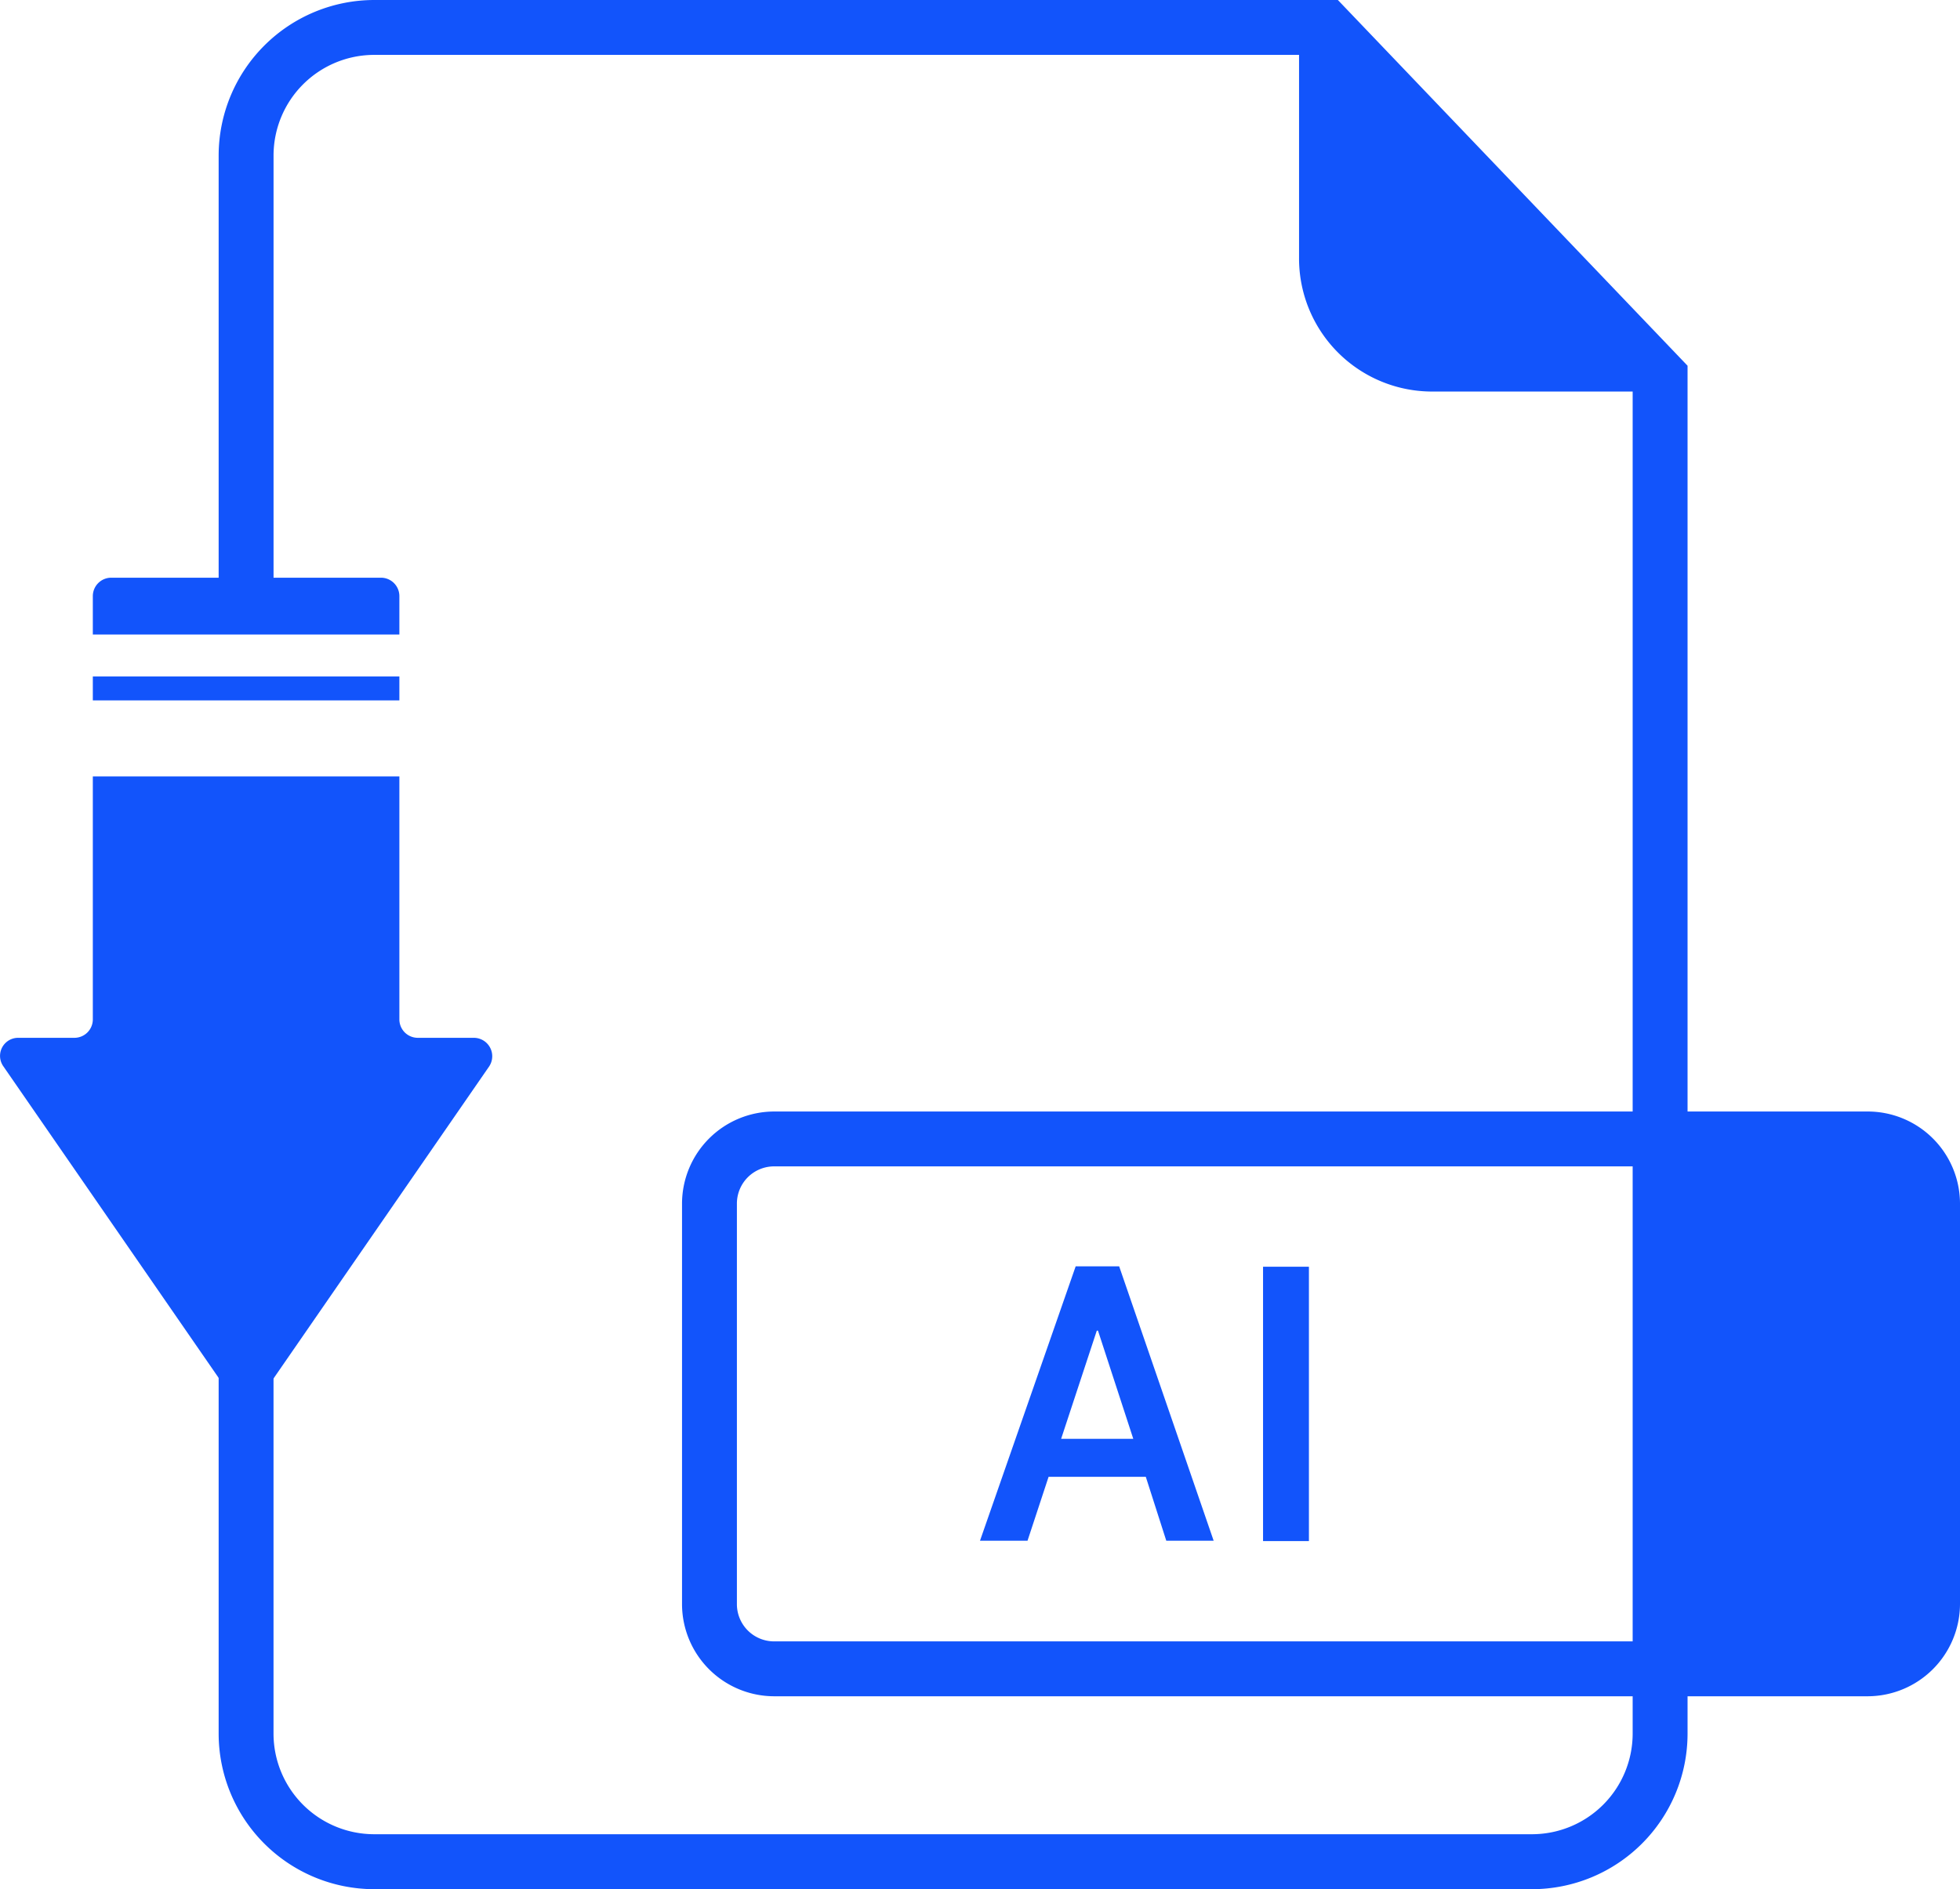
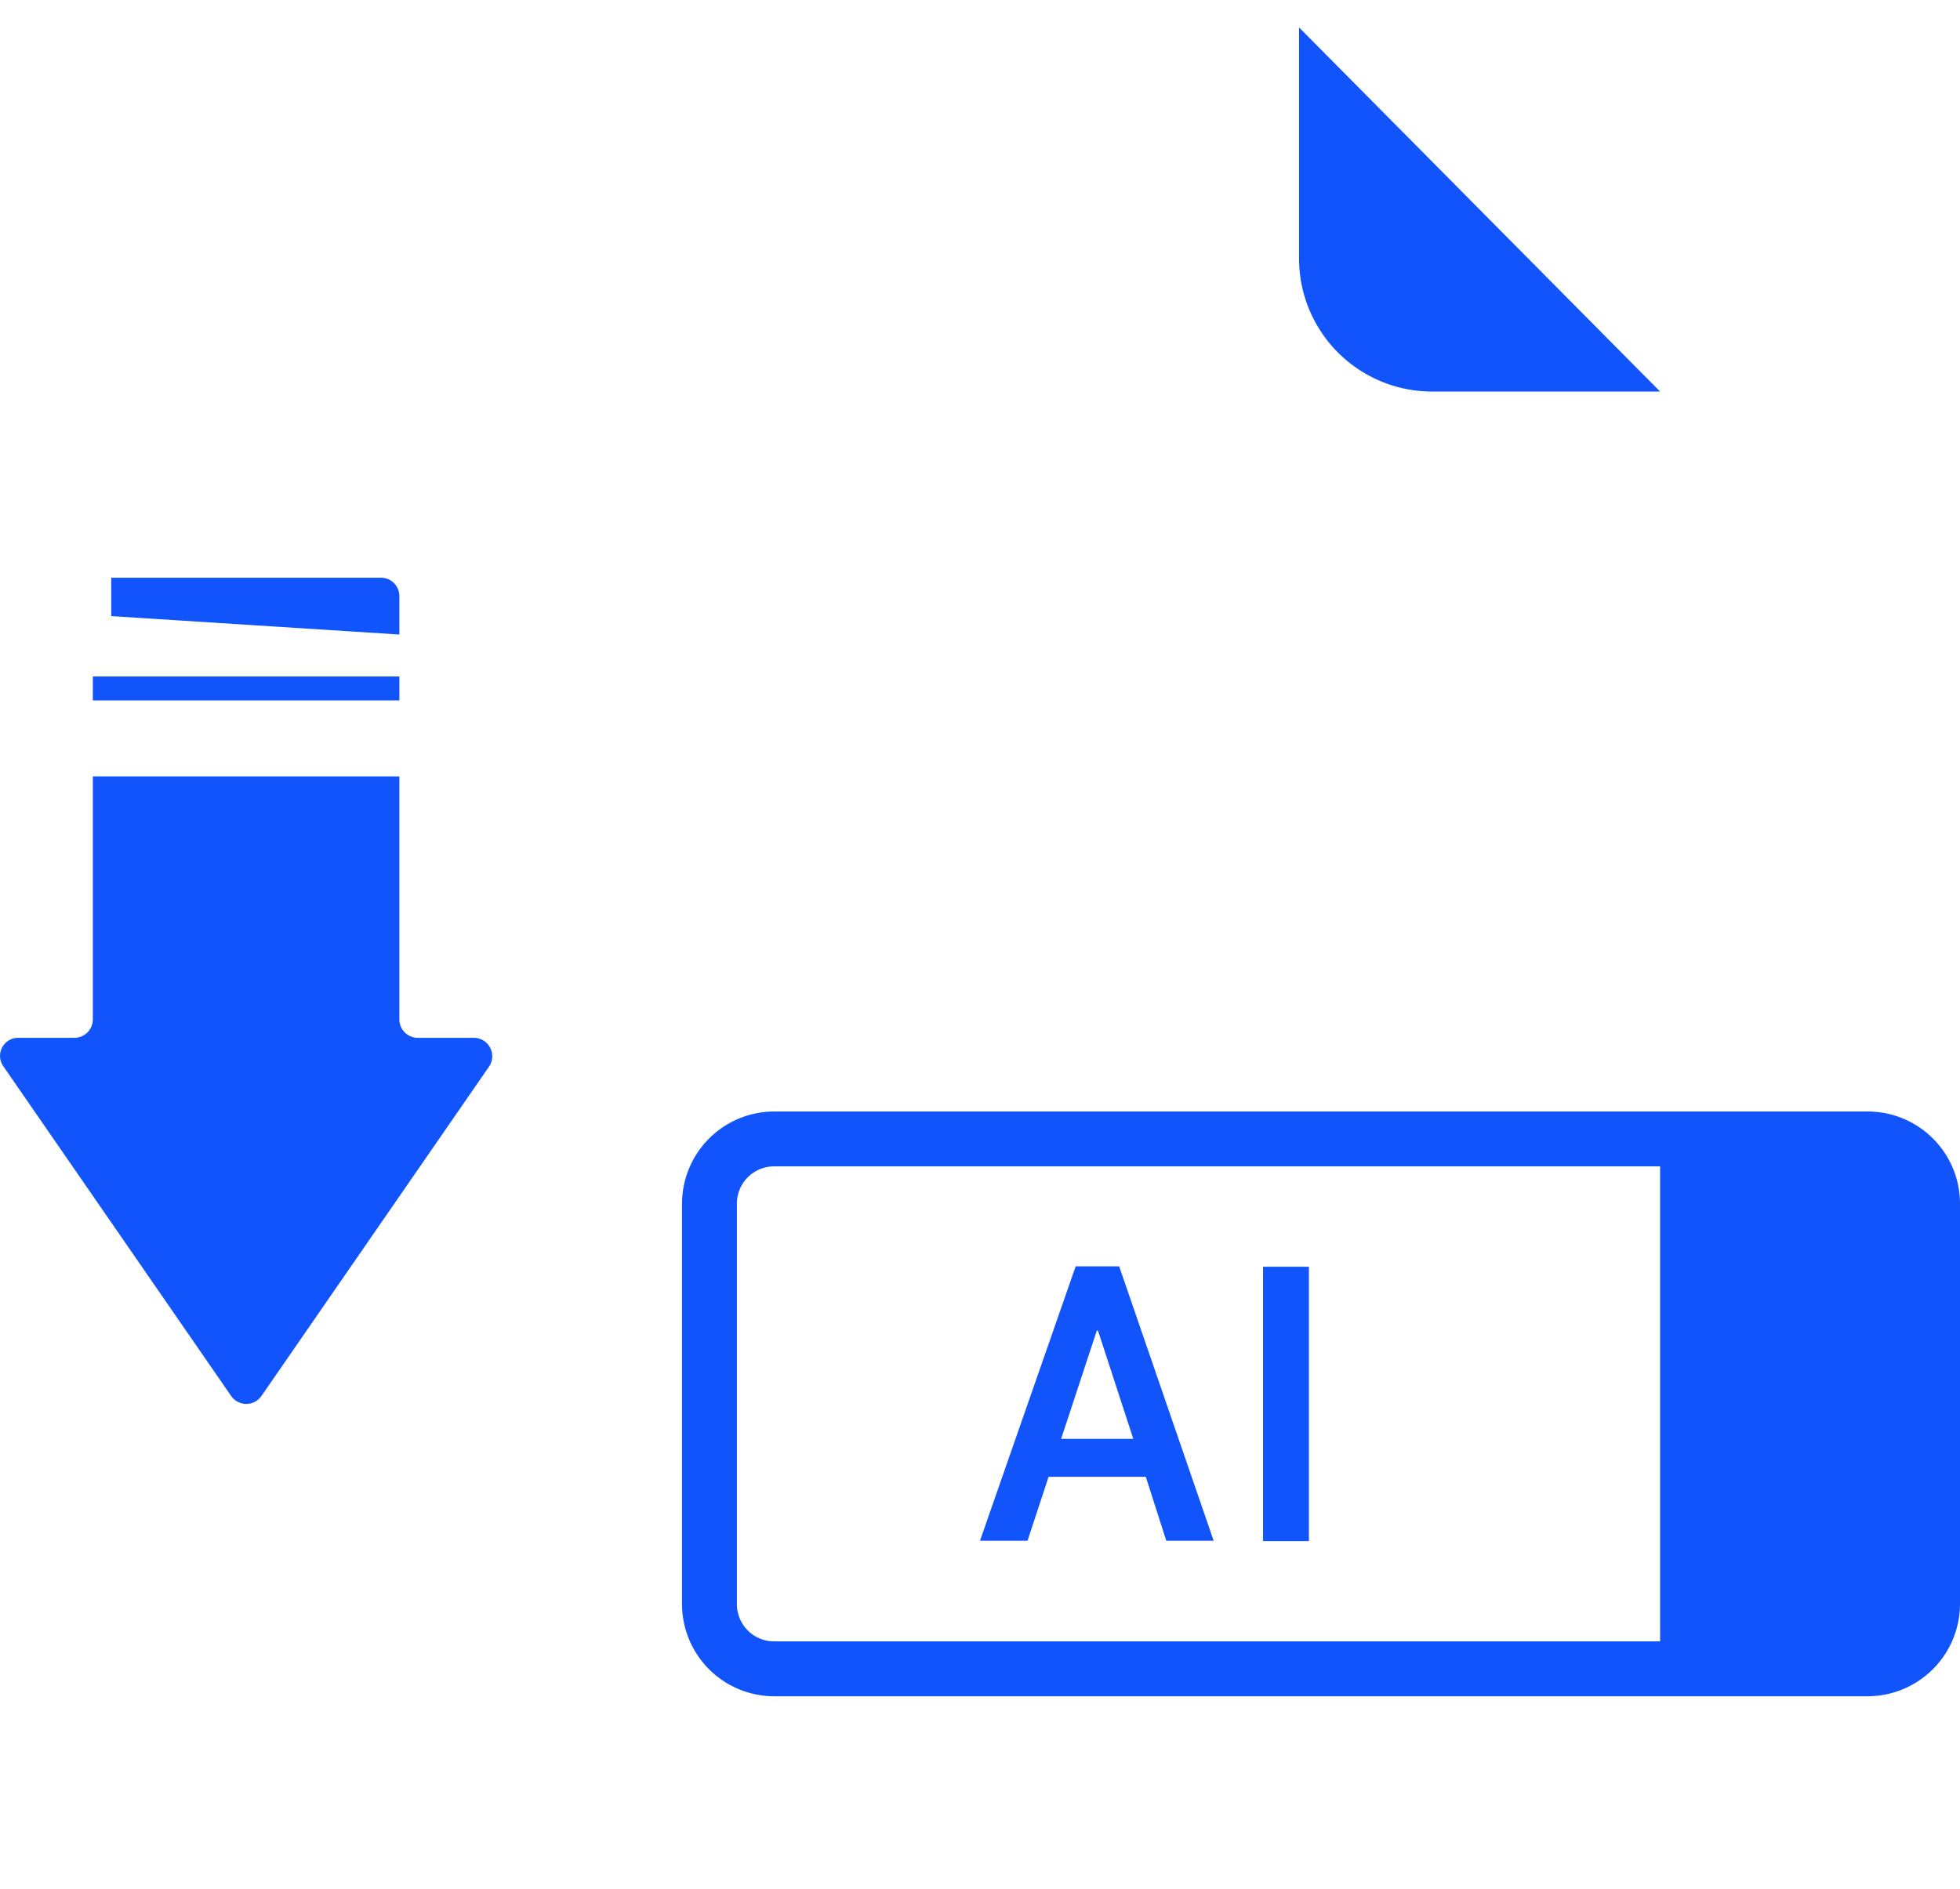
<svg xmlns="http://www.w3.org/2000/svg" id="XMLID_2273_" width="74.474" height="71.797" viewBox="0 0 74.474 71.797">
  <g id="XMLID_635_">
    <g id="XMLID_645_" transform="translate(8.308)">
      <g id="XMLID_646_">
        <path id="XMLID_649_" d="M351.119,35.838h-8.684a5.057,5.057,0,0,1-5.035-5.079V22" transform="translate(-296.348 -20.957)" fill="#1254fb" />
        <g id="XMLID_647_">
-           <path id="XMLID_648_" d="M111.7,86.8H67.714A5.918,5.918,0,0,1,61.8,80.883V64.677h2.085V80.883a3.827,3.827,0,0,0,3.828,3.828H111.7a3.827,3.827,0,0,0,3.828-3.828V29.732l-12.1-12.646H67.714a3.827,3.827,0,0,0-3.828,3.828V37.686H61.8V20.914A5.918,5.918,0,0,1,67.714,15h36.613l13.287,13.9v52A5.915,5.915,0,0,1,111.7,86.8Z" transform="translate(-61.8 -15)" fill="#1254fb" />
-         </g>
+           </g>
      </g>
    </g>
    <g id="XMLID_641_" transform="translate(25.915 42.244)">
      <path id="XMLID_642_" d="M225.059,320.824H183.5a3.506,3.506,0,0,1-3.5-3.5V302.1a3.506,3.506,0,0,1,3.5-3.5h41.559a3.506,3.506,0,0,1,3.5,3.5v15.223A3.516,3.516,0,0,1,225.059,320.824ZM183.5,300.685a1.414,1.414,0,0,0-1.415,1.415v15.223a1.414,1.414,0,0,0,1.415,1.415h41.559a1.414,1.414,0,0,0,1.415-1.415V302.1a1.414,1.414,0,0,0-1.415-1.415Z" transform="translate(-180 -298.6)" fill="#1254fb" />
    </g>
    <rect id="XMLID_640_" width="9.786" height="19.245" transform="translate(63.079 43.287)" fill="#1254fb" />
    <g id="XMLID_636_" transform="translate(0 21.956)">
-       <path id="XMLID_639_" d="M41.348,164.56V163.1a.7.7,0,0,0-.7-.7H30.4a.7.7,0,0,0-.7.7v1.46Z" transform="translate(-26.173 -162.4)" fill="#1254fb" />
+       <path id="XMLID_639_" d="M41.348,164.56V163.1a.7.7,0,0,0-.7-.7H30.4v1.46Z" transform="translate(-26.173 -162.4)" fill="#1254fb" />
      <rect id="XMLID_638_" width="11.648" height="0.909" transform="translate(3.527 3.754)" fill="#1254fb" />
      <path id="XMLID_637_" d="M24.03,223.035H21.9a.7.7,0,0,1-.7-.7V213.1H9.552v9.235a.7.7,0,0,1-.7.7H6.721a.687.687,0,0,0-.566,1.087L14.81,236.65a.7.7,0,0,0,1.147,0l8.654-12.527A.7.7,0,0,0,24.03,223.035Z" transform="translate(-6.025 -205.548)" fill="#1254fb" />
    </g>
  </g>
  <g id="XMLID_2802_" transform="translate(37.237 48.128)">
    <path id="XMLID_2805_" d="M269.3,346.1h-3.694l-.8,2.428H263l3.635-10.427h1.653l3.59,10.427h-1.8Zm-3.217-1.445h2.741l-1.341-4.111h-.045Z" transform="translate(-263 -338.1)" fill="#1254fb" />
    <path id="XMLID_2803_" d="M336.943,348.627H335.2V338.2h1.743Z" transform="translate(-324.445 -338.185)" fill="#1254fb" />
  </g>
</svg>